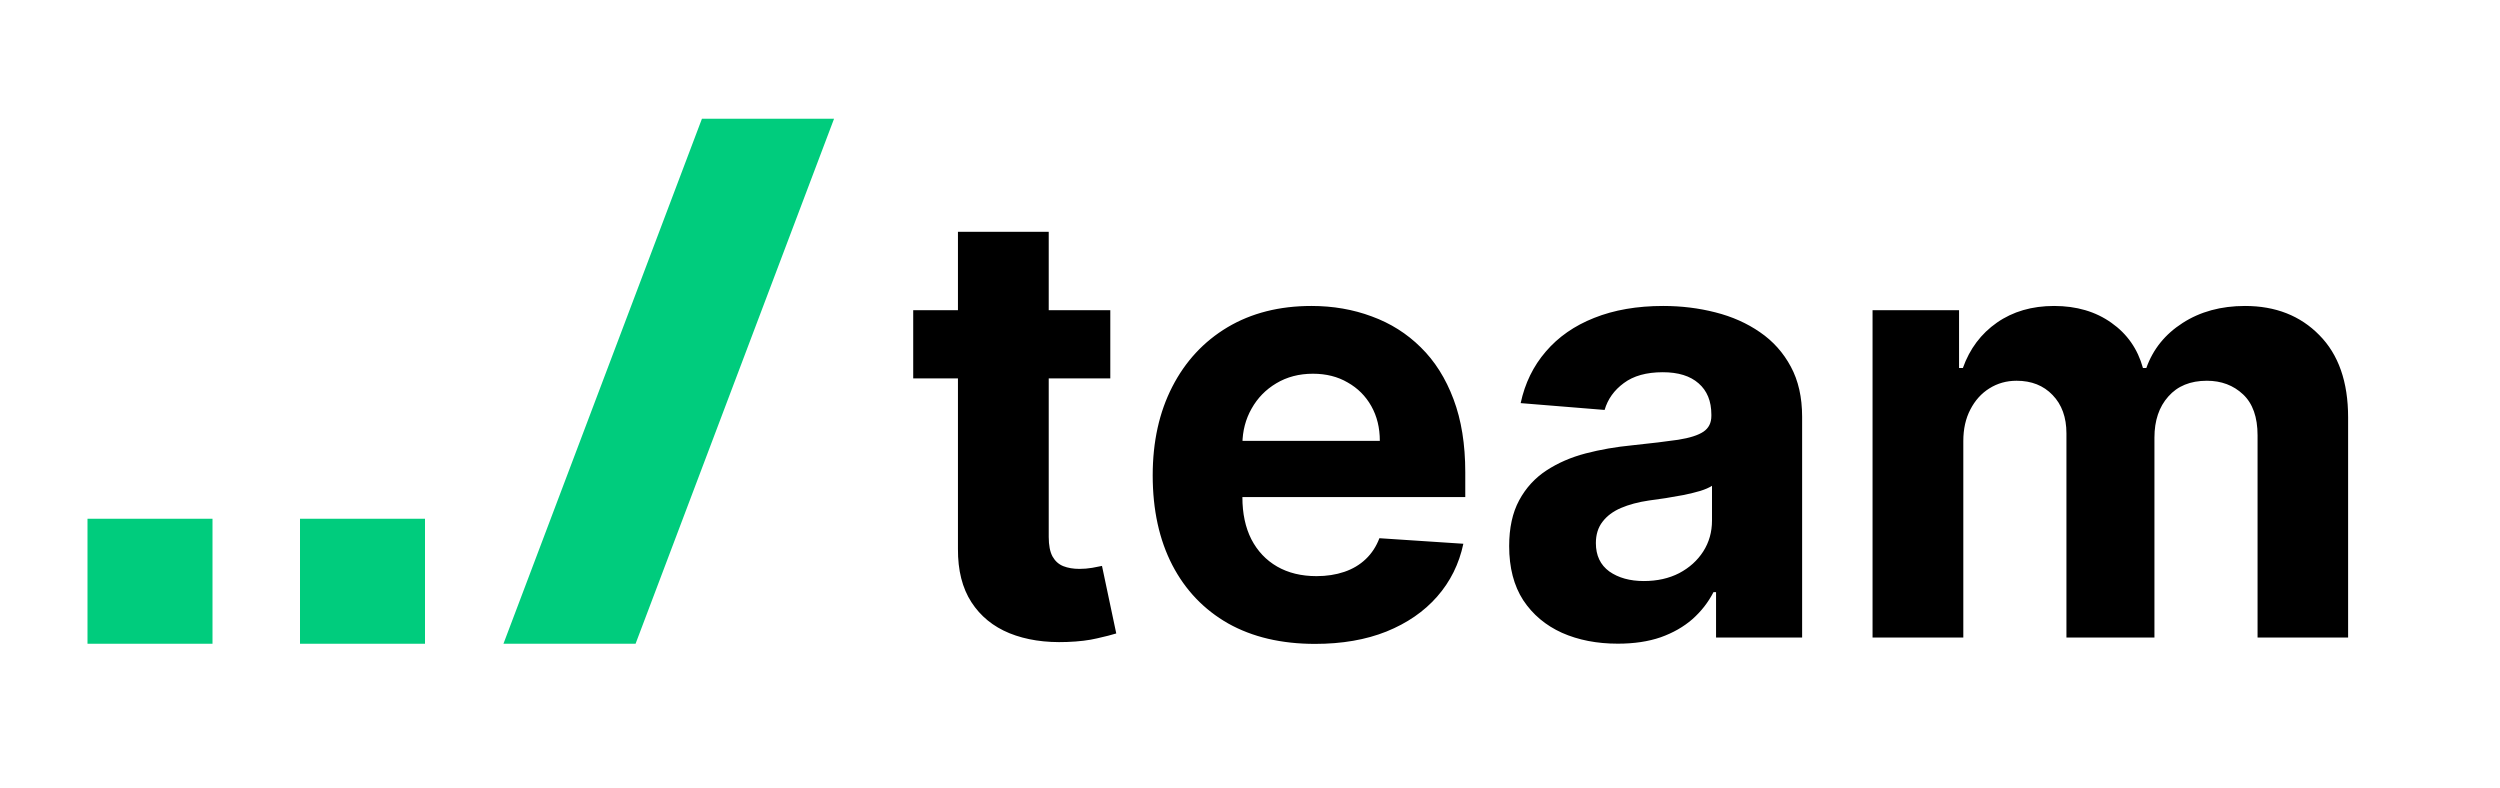
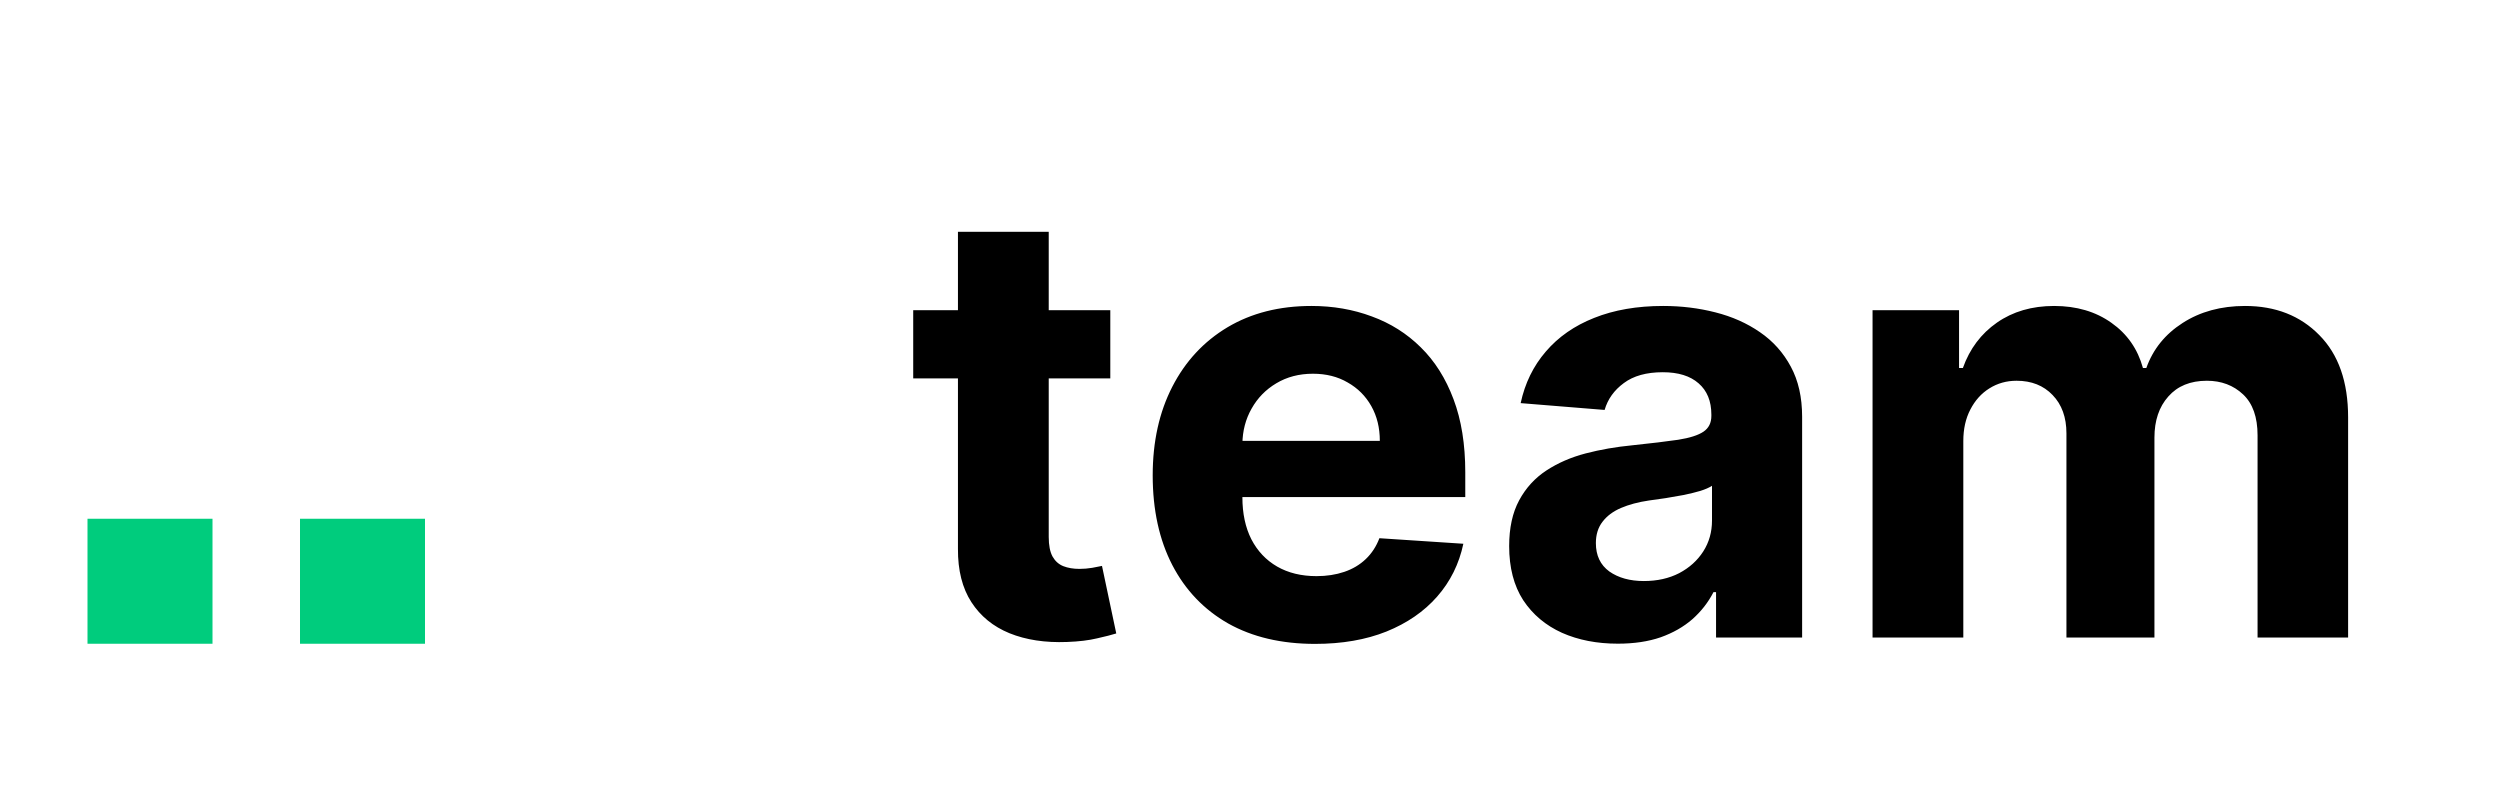
<svg xmlns="http://www.w3.org/2000/svg" fill="none" viewBox="0 0 200 63" height="63" width="200">
-   <path stroke="#00CC7D" fill="#00CC7D" d="M50.5 51L66 10H56.5L41 51H50.5Z" />
  <rect stroke="#00CC7D" fill="#00CC7D" height="9" width="9" y="42" x="24.5" />
  <rect stroke="#00CC7D" fill="#00CC7D" height="9" width="9" y="42" x="7.5" />
  <path fill="black" d="M88.824 24.818V30.273H73.057V24.818H88.824ZM76.636 18.546H83.898V42.955C83.898 43.625 84 44.148 84.204 44.523C84.409 44.886 84.693 45.142 85.057 45.29C85.432 45.438 85.864 45.511 86.352 45.511C86.693 45.511 87.034 45.483 87.375 45.426C87.716 45.358 87.977 45.307 88.159 45.273L89.301 50.676C88.938 50.79 88.426 50.92 87.767 51.068C87.108 51.227 86.307 51.324 85.364 51.358C83.614 51.426 82.079 51.193 80.761 50.659C79.454 50.125 78.438 49.295 77.71 48.17C76.983 47.045 76.625 45.625 76.636 43.909V18.546ZM105.205 51.511C102.511 51.511 100.193 50.966 98.25 49.875C96.318 48.773 94.829 47.216 93.784 45.205C92.739 43.182 92.216 40.79 92.216 38.028C92.216 35.335 92.739 32.972 93.784 30.938C94.829 28.903 96.301 27.318 98.199 26.182C100.108 25.046 102.347 24.477 104.915 24.477C106.642 24.477 108.25 24.756 109.739 25.312C111.239 25.858 112.545 26.682 113.659 27.784C114.784 28.886 115.659 30.273 116.284 31.943C116.909 33.602 117.222 35.545 117.222 37.773V39.767H95.114V35.267H110.386C110.386 34.222 110.159 33.295 109.705 32.489C109.25 31.682 108.619 31.051 107.812 30.597C107.017 30.131 106.091 29.898 105.034 29.898C103.932 29.898 102.955 30.153 102.102 30.665C101.261 31.165 100.602 31.841 100.125 32.693C99.648 33.534 99.403 34.472 99.392 35.506V39.784C99.392 41.08 99.631 42.199 100.108 43.142C100.597 44.085 101.284 44.812 102.17 45.324C103.057 45.835 104.108 46.091 105.324 46.091C106.131 46.091 106.869 45.977 107.54 45.75C108.21 45.523 108.784 45.182 109.261 44.727C109.739 44.273 110.102 43.716 110.352 43.057L117.068 43.5C116.727 45.114 116.028 46.523 114.972 47.727C113.926 48.92 112.574 49.852 110.915 50.523C109.267 51.182 107.364 51.511 105.205 51.511ZM129.426 51.494C127.756 51.494 126.267 51.205 124.96 50.625C123.653 50.034 122.619 49.165 121.858 48.017C121.108 46.858 120.733 45.415 120.733 43.688C120.733 42.233 121 41.011 121.534 40.023C122.068 39.034 122.795 38.239 123.716 37.636C124.636 37.034 125.682 36.58 126.852 36.273C128.034 35.966 129.273 35.75 130.568 35.625C132.091 35.466 133.318 35.318 134.25 35.182C135.182 35.034 135.858 34.818 136.278 34.534C136.699 34.25 136.909 33.83 136.909 33.273V33.17C136.909 32.091 136.568 31.256 135.886 30.665C135.216 30.074 134.261 29.778 133.023 29.778C131.716 29.778 130.676 30.068 129.903 30.648C129.131 31.216 128.619 31.932 128.369 32.795L121.653 32.25C121.994 30.659 122.665 29.284 123.665 28.125C124.665 26.954 125.955 26.057 127.534 25.432C129.125 24.796 130.966 24.477 133.057 24.477C134.511 24.477 135.903 24.648 137.233 24.989C138.574 25.329 139.761 25.858 140.795 26.574C141.841 27.29 142.665 28.21 143.267 29.335C143.869 30.449 144.17 31.784 144.17 33.341V51H137.284V47.369H137.08C136.659 48.188 136.097 48.909 135.392 49.534C134.688 50.148 133.841 50.631 132.852 50.983C131.864 51.324 130.722 51.494 129.426 51.494ZM131.506 46.483C132.574 46.483 133.517 46.273 134.335 45.852C135.153 45.42 135.795 44.841 136.261 44.114C136.727 43.386 136.96 42.562 136.96 41.642V38.864C136.733 39.011 136.42 39.148 136.023 39.273C135.636 39.386 135.199 39.494 134.71 39.597C134.222 39.688 133.733 39.773 133.244 39.852C132.756 39.92 132.312 39.983 131.915 40.04C131.063 40.165 130.318 40.364 129.682 40.636C129.045 40.909 128.551 41.278 128.199 41.744C127.847 42.199 127.67 42.767 127.67 43.449C127.67 44.438 128.028 45.193 128.744 45.716C129.472 46.227 130.392 46.483 131.506 46.483ZM149.804 51V24.818H156.724V29.438H157.031C157.577 27.903 158.486 26.693 159.759 25.807C161.031 24.921 162.554 24.477 164.327 24.477C166.122 24.477 167.651 24.926 168.912 25.824C170.173 26.71 171.014 27.915 171.435 29.438H171.707C172.241 27.938 173.207 26.739 174.605 25.841C176.014 24.932 177.679 24.477 179.599 24.477C182.043 24.477 184.026 25.256 185.548 26.812C187.082 28.358 187.849 30.551 187.849 33.392V51H180.605V34.824C180.605 33.369 180.219 32.278 179.446 31.551C178.673 30.824 177.707 30.46 176.548 30.46C175.23 30.46 174.202 30.881 173.463 31.722C172.724 32.551 172.355 33.648 172.355 35.011V51H165.315V34.67C165.315 33.386 164.946 32.364 164.207 31.602C163.48 30.841 162.52 30.46 161.327 30.46C160.52 30.46 159.793 30.665 159.145 31.074C158.509 31.472 158.003 32.034 157.628 32.761C157.253 33.477 157.065 34.318 157.065 35.284V51H149.804Z" />
</svg>